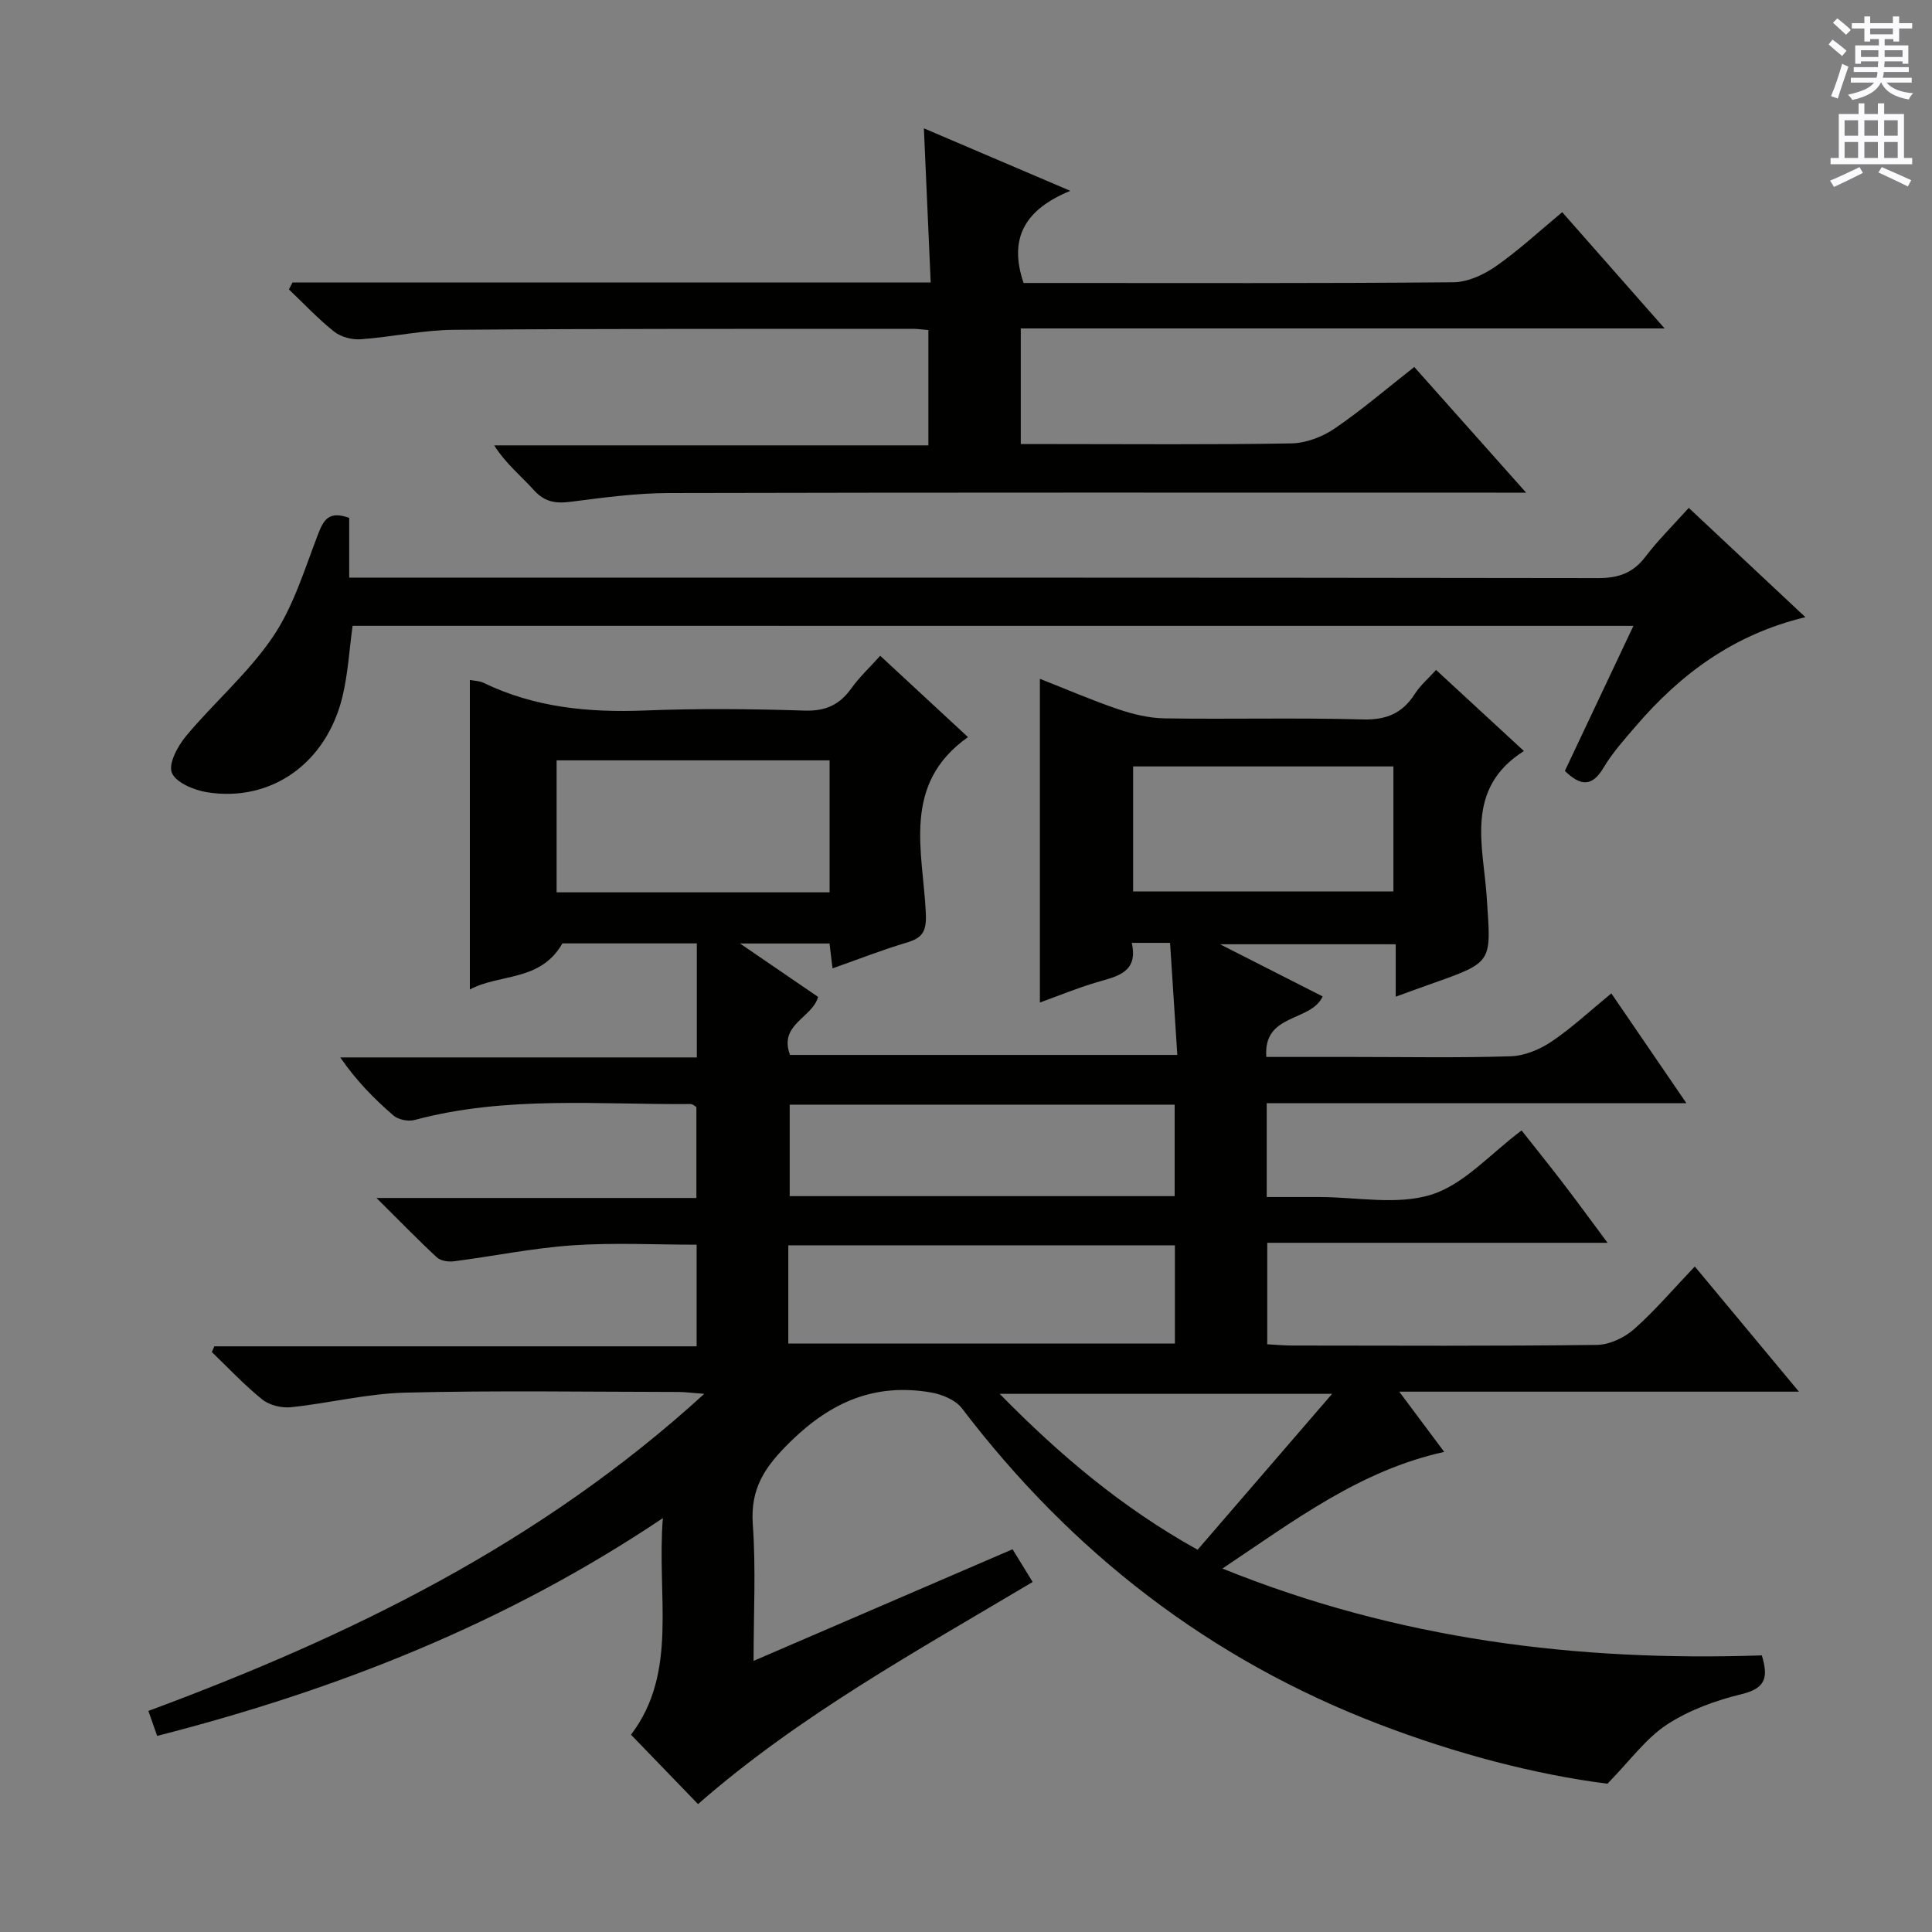
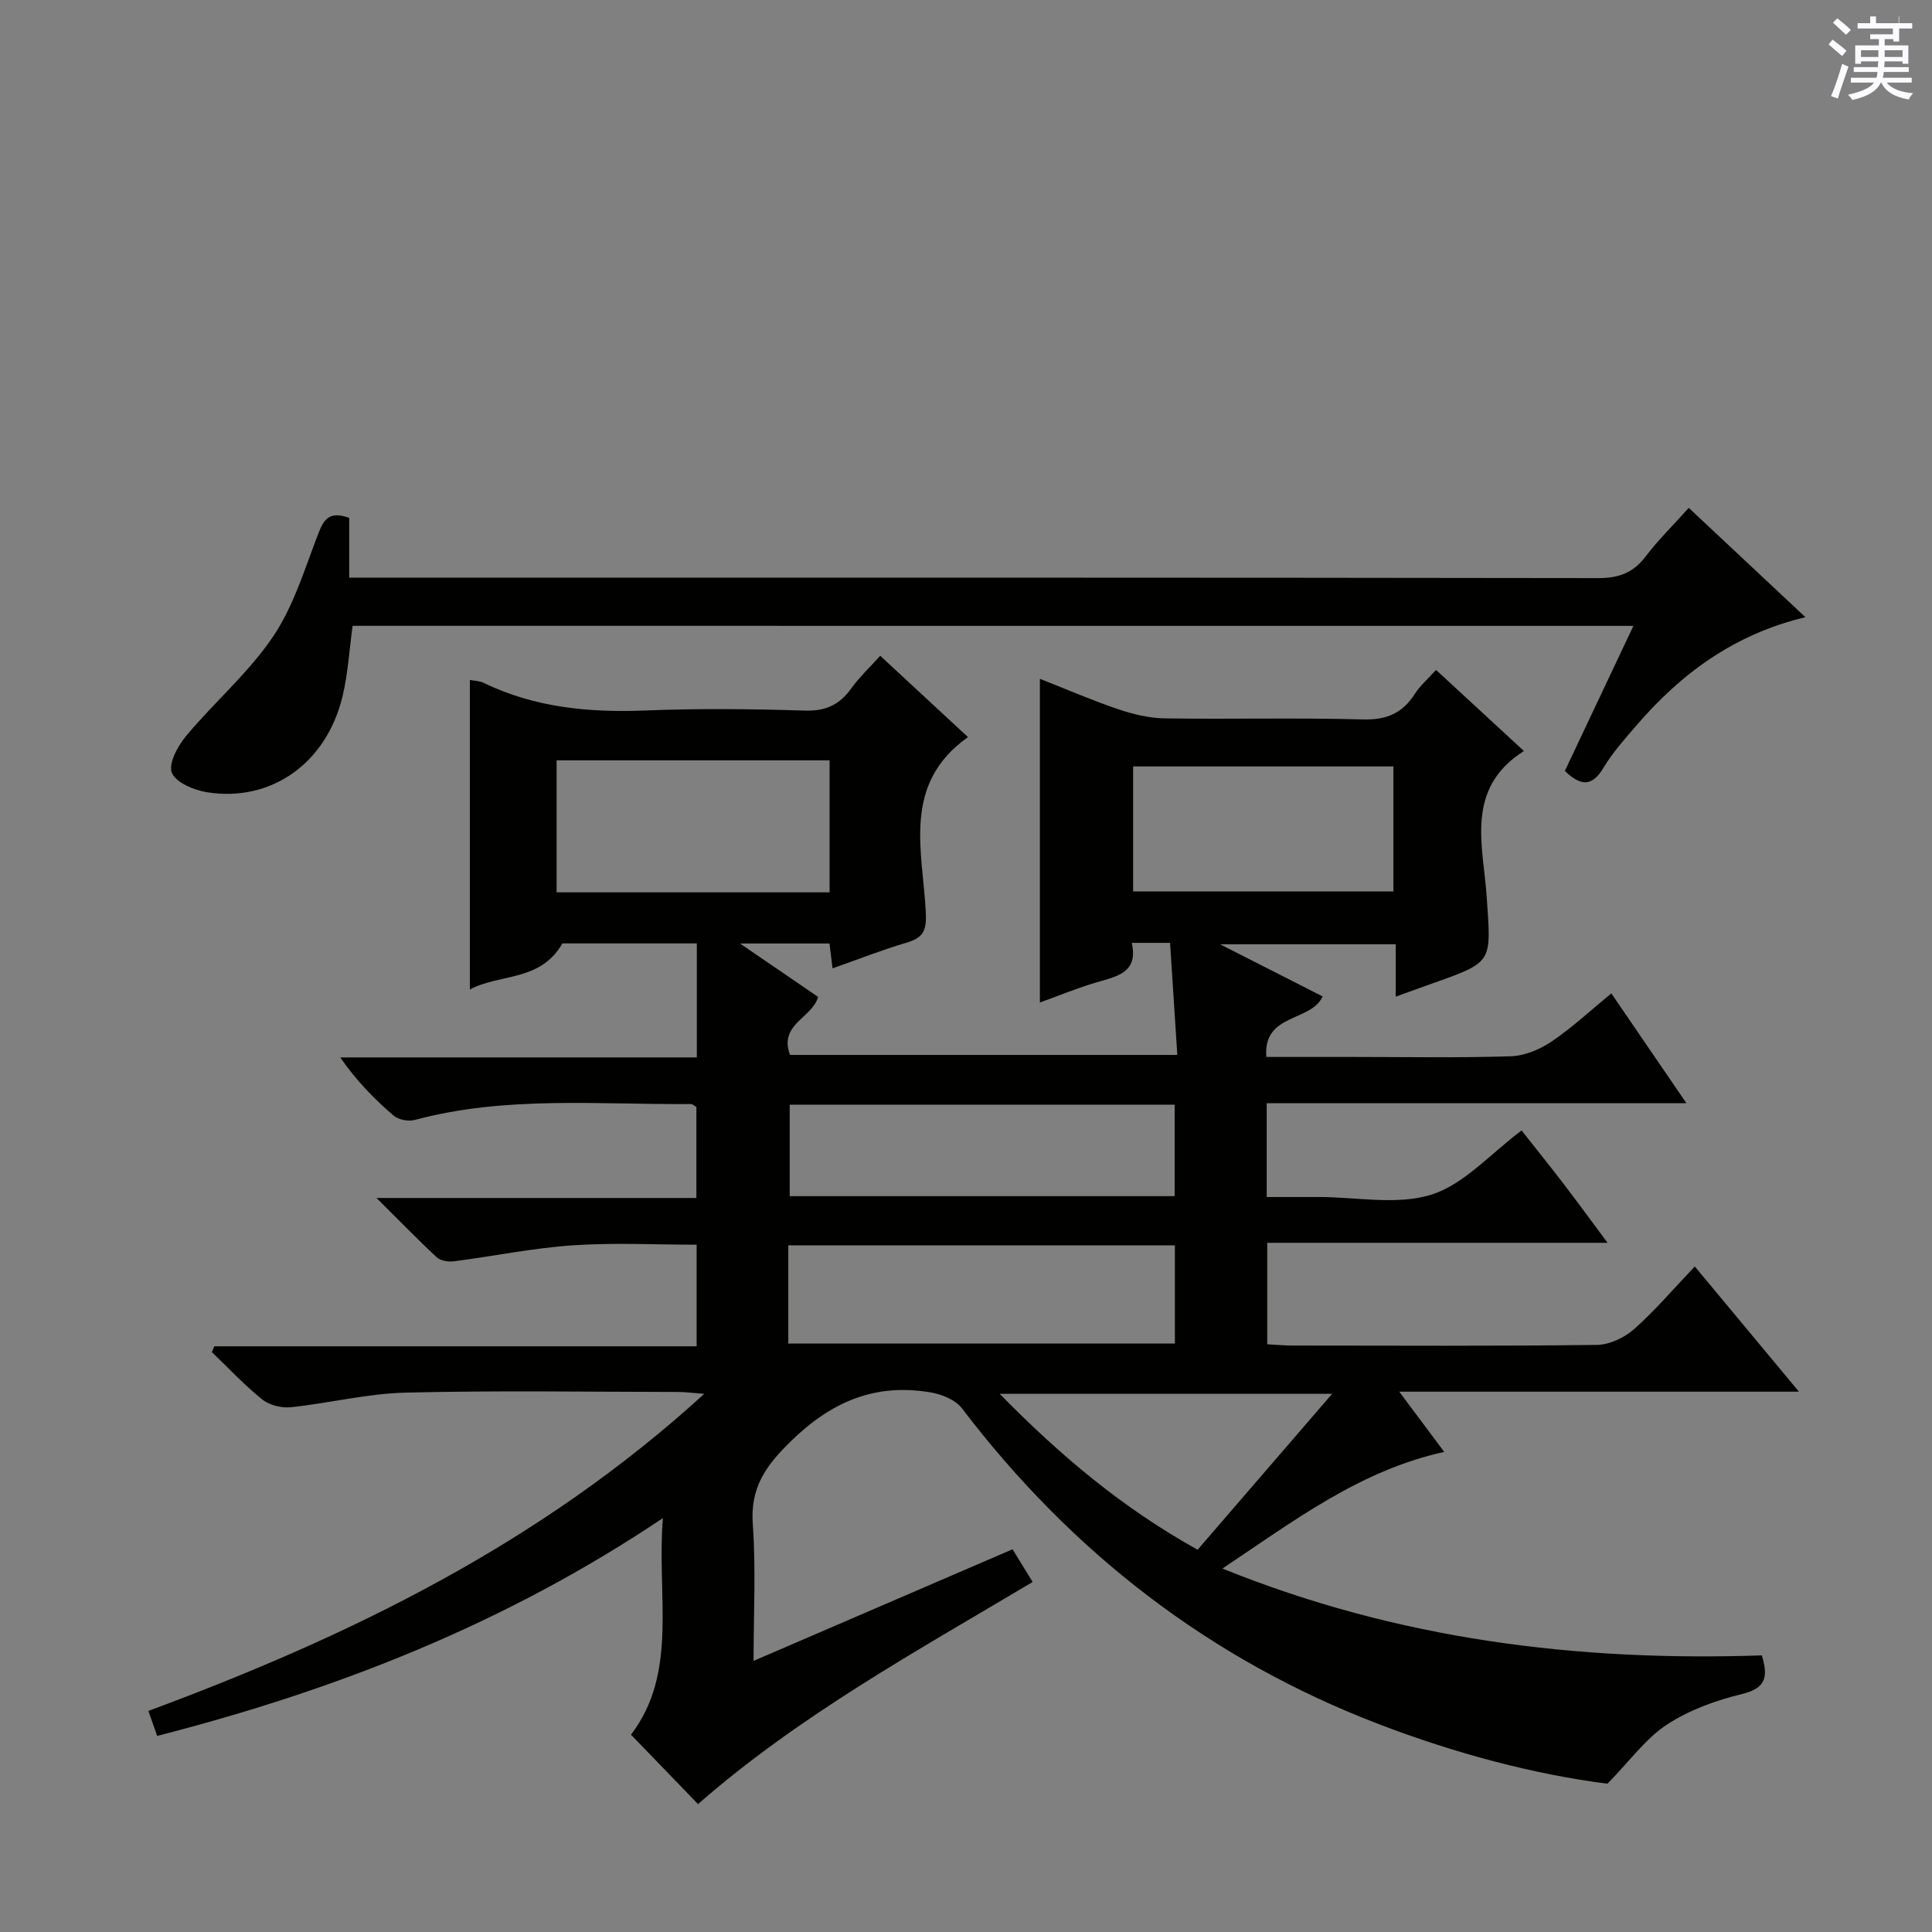
<svg xmlns="http://www.w3.org/2000/svg" enable-background="new 0 0 400 400" viewBox="0 0 400 400">
  <rect x="0" y="0" width="400" height="400" fill="#808080" stroke="none" />
  <g fill="#010100">
    <path d="m350.89 262.21c7.4 8.9 14.15 17.02 21.56 25.92-27.87 0-54.74 0-82.75 0 3.45 4.62 6.26 8.39 9.31 12.47-17.4 3.83-30.99 14.18-45.92 24.15 36.38 14.71 73.46 19.27 111.68 17.98 1.25 4.23 1.06 6.75-4.07 7.99-5.41 1.31-10.95 3.31-15.57 6.33-4.38 2.87-7.63 7.45-12.33 12.25-15.13-1.93-31.42-6.24-47.24-12.3-35.12-13.44-63.67-35.57-86.41-65.43-1.33-1.75-4.16-2.9-6.47-3.29-11.44-1.94-20.5 1.87-28.95 10.12-5.32 5.2-8.42 9.67-7.87 17.25.66 9.11.16 18.3.16 28.22 18.13-7.81 35.75-15.41 53.62-23.11 1.43 2.33 2.72 4.43 4.16 6.77-23.97 14.29-48.35 27.65-69.28 45.99-4.52-4.69-9.01-9.33-13.88-14.37 9.85-12.92 5.29-28.67 6.6-44.84-32.56 21.85-67.56 35.58-104.7 45.09-.61-1.75-1.14-3.24-1.82-5.17 41.76-15.49 81.13-34.64 115.09-65.65-2.59-.19-3.99-.39-5.39-.39-18.83-.02-37.67-.33-56.49.14-7.91.19-15.76 2.19-23.68 3.02-1.94.2-4.47-.41-5.96-1.61-3.71-2.98-6.98-6.5-10.43-9.81.17-.4.35-.79.52-1.19h99.85c0-7.24 0-13.82 0-21.04-8.52 0-17.12-.45-25.65.13-8.24.56-16.4 2.25-24.61 3.31-1.14.15-2.75-.1-3.53-.82-3.99-3.7-7.78-7.62-12.49-12.29h66.23c0-6.56 0-12.64 0-18.84-.35-.19-.77-.62-1.2-.61-19.08.15-38.28-1.76-57.1 3.29-1.33.36-3.4-.03-4.41-.91-4-3.45-7.71-7.22-11.02-12.03h73.82c0-8.21 0-15.78 0-23.61-9.71 0-19.15 0-27.83 0-4.56 7.97-12.92 6.21-19.16 9.54 0-21.85 0-42.88 0-64.08.93.18 1.98.18 2.83.59 10.62 5.14 21.84 6.19 33.48 5.73 10.98-.44 22-.33 32.99.02 4.33.14 7.22-1.17 9.66-4.58 1.72-2.4 3.92-4.45 6-6.77 6.23 5.77 12.17 11.28 18.17 16.84-13.81 9.76-9.33 23.67-8.73 36.38.19 3.95-.71 5.21-4.1 6.21-5.05 1.5-9.97 3.45-15.21 5.29-.24-1.97-.42-3.42-.63-5.15-5.79 0-11.55 0-18.53 0 5.88 4.03 10.97 7.51 16.17 11.06-1.21 4.37-8.22 5.67-5.81 12.01h80.18c-.51-7.81-1-15.45-1.5-23.2-3.02 0-5.15 0-7.93 0 1.39 6.16-3.04 6.93-7.28 8.17-3.91 1.15-7.7 2.72-11.74 4.18 0-22.62 0-44.51 0-67.02 5.45 2.14 10.74 4.44 16.19 6.29 3.08 1.04 6.4 1.85 9.62 1.9 13.66.21 27.34-.16 40.99.22 4.91.14 8.23-1.24 10.82-5.28 1.14-1.78 2.82-3.21 4.4-4.97 6.22 5.74 12.17 11.23 18.19 16.79-12.35 7.82-8.39 19.72-7.7 30.24.88 13.42 1.48 13.38-10.91 17.76-2.47.87-4.92 1.77-7.93 2.86 0-3.88 0-7.15 0-10.85-11.89 0-23.38 0-36.37 0 7.87 4 14.55 7.4 21.24 10.8-2.44 5.35-12.37 3.43-11.66 12.53h18.1c10.83 0 21.67.21 32.49-.14 2.87-.09 6.02-1.4 8.44-3.03 4.25-2.87 8.05-6.42 12.4-9.99 5.05 7.38 9.95 14.55 15.54 22.73-29.65 0-58.18 0-86.89 0v19.43h9.8 1c7.83 0 16.22 1.75 23.34-.51 6.77-2.15 12.21-8.49 18.63-13.27 2.65 3.36 5.64 7.07 8.54 10.85s5.71 7.64 9.26 12.41c-24.13 0-47.16 0-70.46 0v21.01c1.71.09 3.47.26 5.23.26 21 .02 42 .13 62.99-.13 2.62-.03 5.7-1.48 7.71-3.25 4.34-3.84 8.12-8.3 12.59-12.99zm-187.68 15.95h80.04c0-7.02 0-13.59 0-20.33-26.86 0-53.38 0-80.04 0zm79.99-30.51c0-6.64 0-12.7 0-18.94-26.8 0-53.21 0-79.7 0v18.94zm-71.44-90.23c-19.11 0-37.79 0-56.52 0v27.33h56.52c0-9.16 0-18.07 0-27.33zm62.84 1.26v25.89h53.89c0-8.83 0-17.23 0-25.89-18.07 0-35.8 0-53.89 0zm13.35 162.18c9.32-10.8 18.3-21.21 27.85-32.28-23.62 0-45.75 0-68.83 0 12.57 12.81 25.44 23.63 40.98 32.28z" />
-     <path d="m60.56 58.48h132.13c-.47-10.64-.92-20.84-1.41-31.91 9.86 4.21 19.43 8.29 30.31 12.94-9.33 3.85-12.84 9.72-9.67 19.08h5.03c27.99 0 55.99.1 83.98-.15 2.98-.03 6.3-1.58 8.82-3.34 4.75-3.32 9.04-7.32 13.69-11.17 6.89 7.82 13.65 15.5 21.2 24.07-45.05 0-89.05 0-133.3 0v23.94h6.52c16.5 0 32.99.15 49.48-.14 3.02-.05 6.41-1.33 8.94-3.05 5.62-3.82 10.8-8.28 16.53-12.77 7.5 8.42 14.88 16.71 23.16 26.02-2.73 0-4.43 0-6.13 0-57.15 0-114.3-.06-171.46.08-6.78.02-13.58.96-20.33 1.82-3.07.39-5.33 0-7.51-2.42-2.66-2.95-5.81-5.46-8.22-9.27h89.89c0-8.3 0-16.02 0-23.88-1.28-.1-2.25-.25-3.23-.25-31.66.02-63.32-.05-94.97.2-6.44.05-12.87 1.5-19.32 1.96-1.82.13-4.11-.47-5.51-1.58-3.33-2.64-6.26-5.79-9.36-8.74.25-.48.49-.96.74-1.44z" />
    <path d="m73 129.57c-.68 4.94-.95 9.94-2.11 14.71-3.35 13.77-14.78 21.85-28 19.75-2.71-.43-6.49-2-7.31-4.04-.76-1.89 1.24-5.57 2.98-7.65 5.84-6.99 12.93-13.07 17.98-20.55 4.28-6.34 6.56-14.08 9.37-21.34 1.13-2.92 2.27-4.71 6.39-3.23v12.37h6.59c83.99 0 167.98-.03 251.97.1 4.24.01 7.24-1.05 9.81-4.43 2.61-3.43 5.72-6.49 8.97-10.11 7.91 7.41 15.73 14.74 24.15 22.63-14.75 3.53-25.8 11.7-35.07 22.51-2.38 2.77-4.87 5.54-6.73 8.66-2.41 4.06-4.8 3.76-8 .66 4.63-9.79 9.28-19.64 14.19-30.03-88.74-.01-176.9-.01-265.18-.01z" />
  </g>
-   <path d="m378.6 9.2.8-1c.9.7 1.9 1.4 2.9 2.3l-.9 1.1c-1.1-.9-2-1.7-2.8-2.4zm.5 10.7c.9-2.1 1.6-4.3 2.3-6.7.4.2.8.4 1.3.6-.7 2.1-1.5 4.3-2.2 6.6zm.4-15.2.9-.9c1 .8 2 1.6 2.8 2.4l-1 1c-1-.9-1.9-1.8-2.7-2.5zm12.5-1.3h1.2v1.4h2.7v1.1h-2.7v2.7h-1.2v-.5h-1.8v1.3h4.9v3.8h-1.2v-.5h-3.7c0 .4-.1.9-.1 1.2h5.1v1h-5.2c0 .5-.1.9-.2 1.2h6v1h-5.2c1.1 1.3 2.9 2 5.5 2.2-.4.4-.7.8-.9 1.3-2.9-.5-4.8-1.6-5.7-3.5h-.1c-.8 1.7-2.7 2.9-5.9 3.6-.2-.4-.6-.8-.9-1.1 2.8-.6 4.6-1.4 5.4-2.5h-4.8v-1h5.3c.1-.3.2-.7.2-1.2h-4.9v-1h5c0-.4 0-.8.1-1.2h-3.6v.5h-1.2v-3.8h4.9v-1.3h-1.8v.5h-1.2v-2.7h-2.6v-1.1h2.6v-1.4h1.2v1.4h4.7v-1.4zm-6.7 8.4h3.6c0-.4 0-.9 0-1.4h-3.6zm1.9-4.7h4.7v-1.2h-4.7zm6.7 3.3h-3.7v1.4h3.7z" fill="#fbfafc" />
-   <path d="m384.7 21.4h1.3v2.2h2.8v-2.2h1.3v2.2h4.1v9.1h1.7v1.3h-16.9v-1.3h1.7v-9.1h4.1v-2.2zm.3 13.2.7 1.2c-1.8.9-3.8 1.9-6 2.9-.2-.4-.5-.8-.8-1.3 2.4-1 4.4-2 6.1-2.8zm-3.1-6.5h2.8v-3.2h-2.8zm0 4.6h2.8v-3.3h-2.8zm4.1-4.6h2.8v-3.2h-2.8zm0 4.6h2.8v-3.3h-2.8zm3.6 1.9c2.1.9 4.1 1.8 6.1 2.7l-.7 1.3c-2.2-1.1-4.2-2-6.1-2.9zm3.3-9.7h-2.8v3.2h2.8zm-2.8 7.8h2.8v-3.3h-2.8z" fill="#fbfafc" />
+   <path d="m378.6 9.2.8-1c.9.7 1.9 1.4 2.9 2.3l-.9 1.1c-1.1-.9-2-1.7-2.8-2.4zm.5 10.7c.9-2.1 1.6-4.3 2.3-6.7.4.2.8.4 1.3.6-.7 2.1-1.5 4.3-2.2 6.6zm.4-15.2.9-.9c1 .8 2 1.6 2.8 2.4l-1 1c-1-.9-1.9-1.8-2.7-2.5zm12.5-1.3h1.2v1.4h2.7v1.1h-2.7v2.7h-1.2v-.5h-1.8v1.3h4.9v3.8h-1.2v-.5h-3.7c0 .4-.1.9-.1 1.2h5.1v1h-5.2c0 .5-.1.9-.2 1.2h6v1h-5.2c1.1 1.3 2.9 2 5.5 2.2-.4.4-.7.8-.9 1.3-2.9-.5-4.8-1.6-5.7-3.5h-.1c-.8 1.7-2.7 2.9-5.9 3.6-.2-.4-.6-.8-.9-1.1 2.8-.6 4.6-1.4 5.4-2.5h-4.8v-1h5.3c.1-.3.2-.7.2-1.2h-4.9v-1h5c0-.4 0-.8.1-1.2h-3.6v.5h-1.2v-3.8h4.9v-1.3h-1.8v.5v-2.7h-2.6v-1.1h2.6v-1.4h1.2v1.4h4.7v-1.4zm-6.7 8.4h3.6c0-.4 0-.9 0-1.4h-3.6zm1.9-4.7h4.7v-1.2h-4.7zm6.7 3.3h-3.7v1.4h3.7z" fill="#fbfafc" />
</svg>